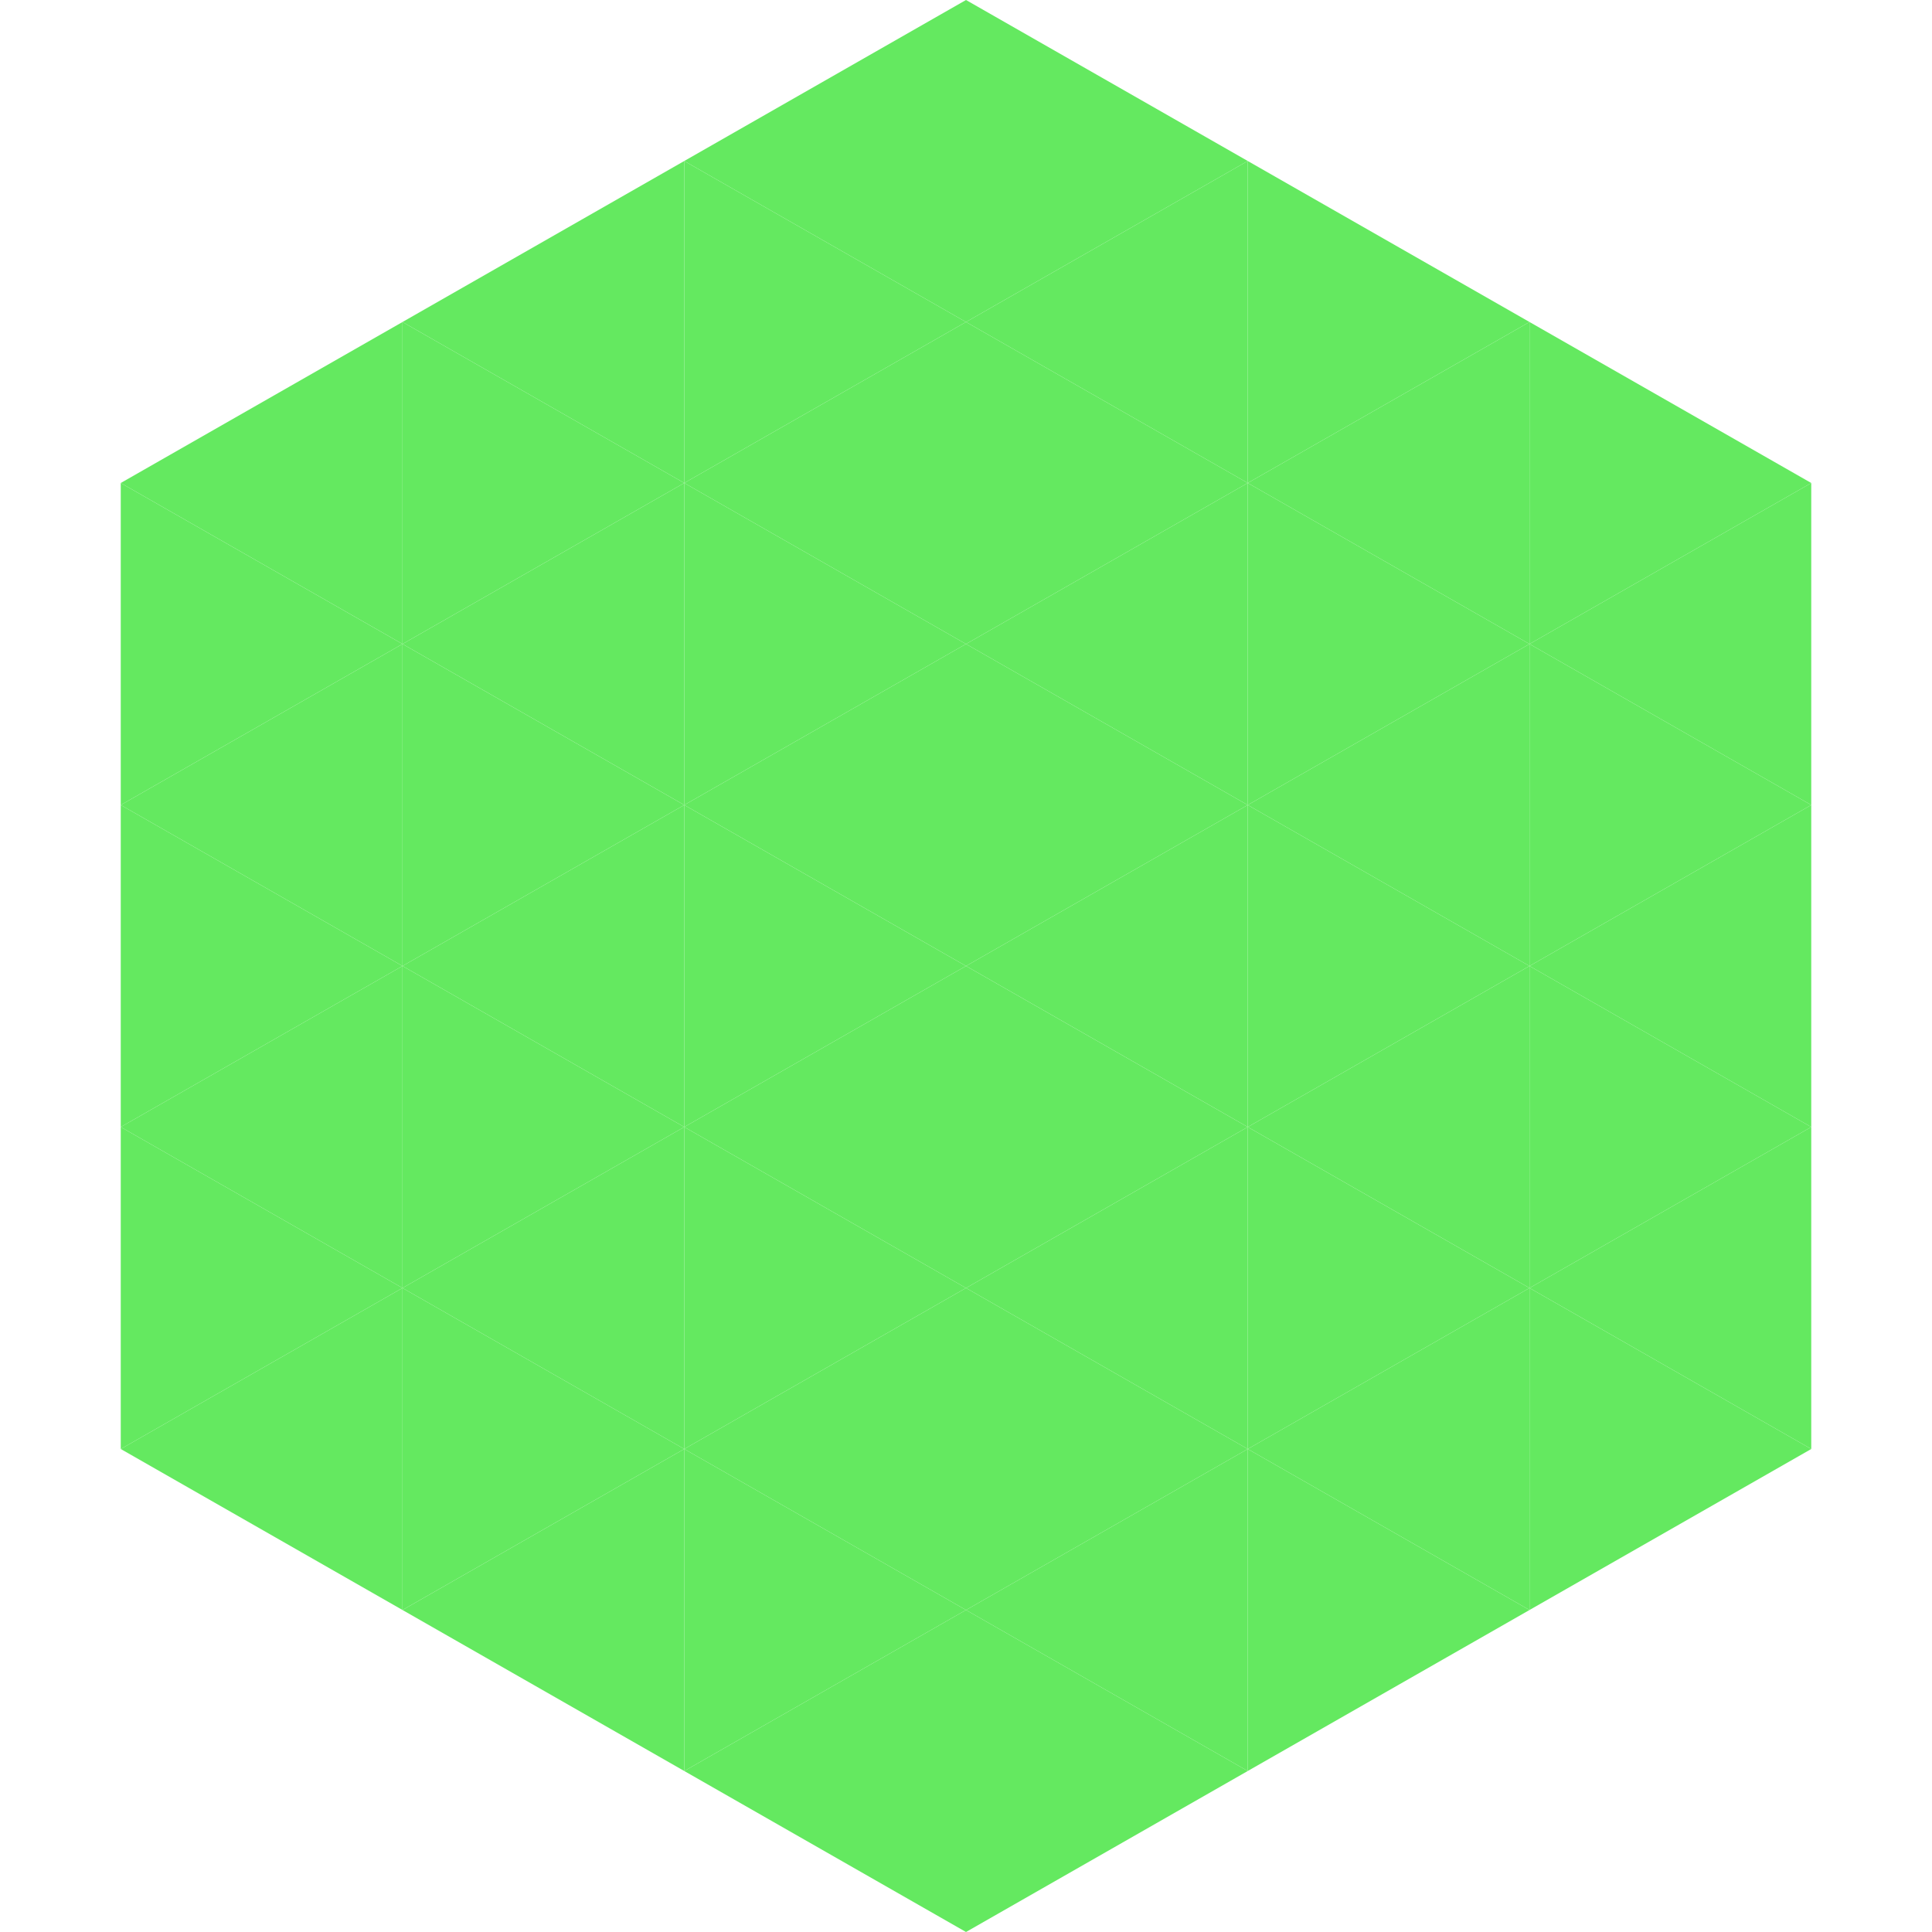
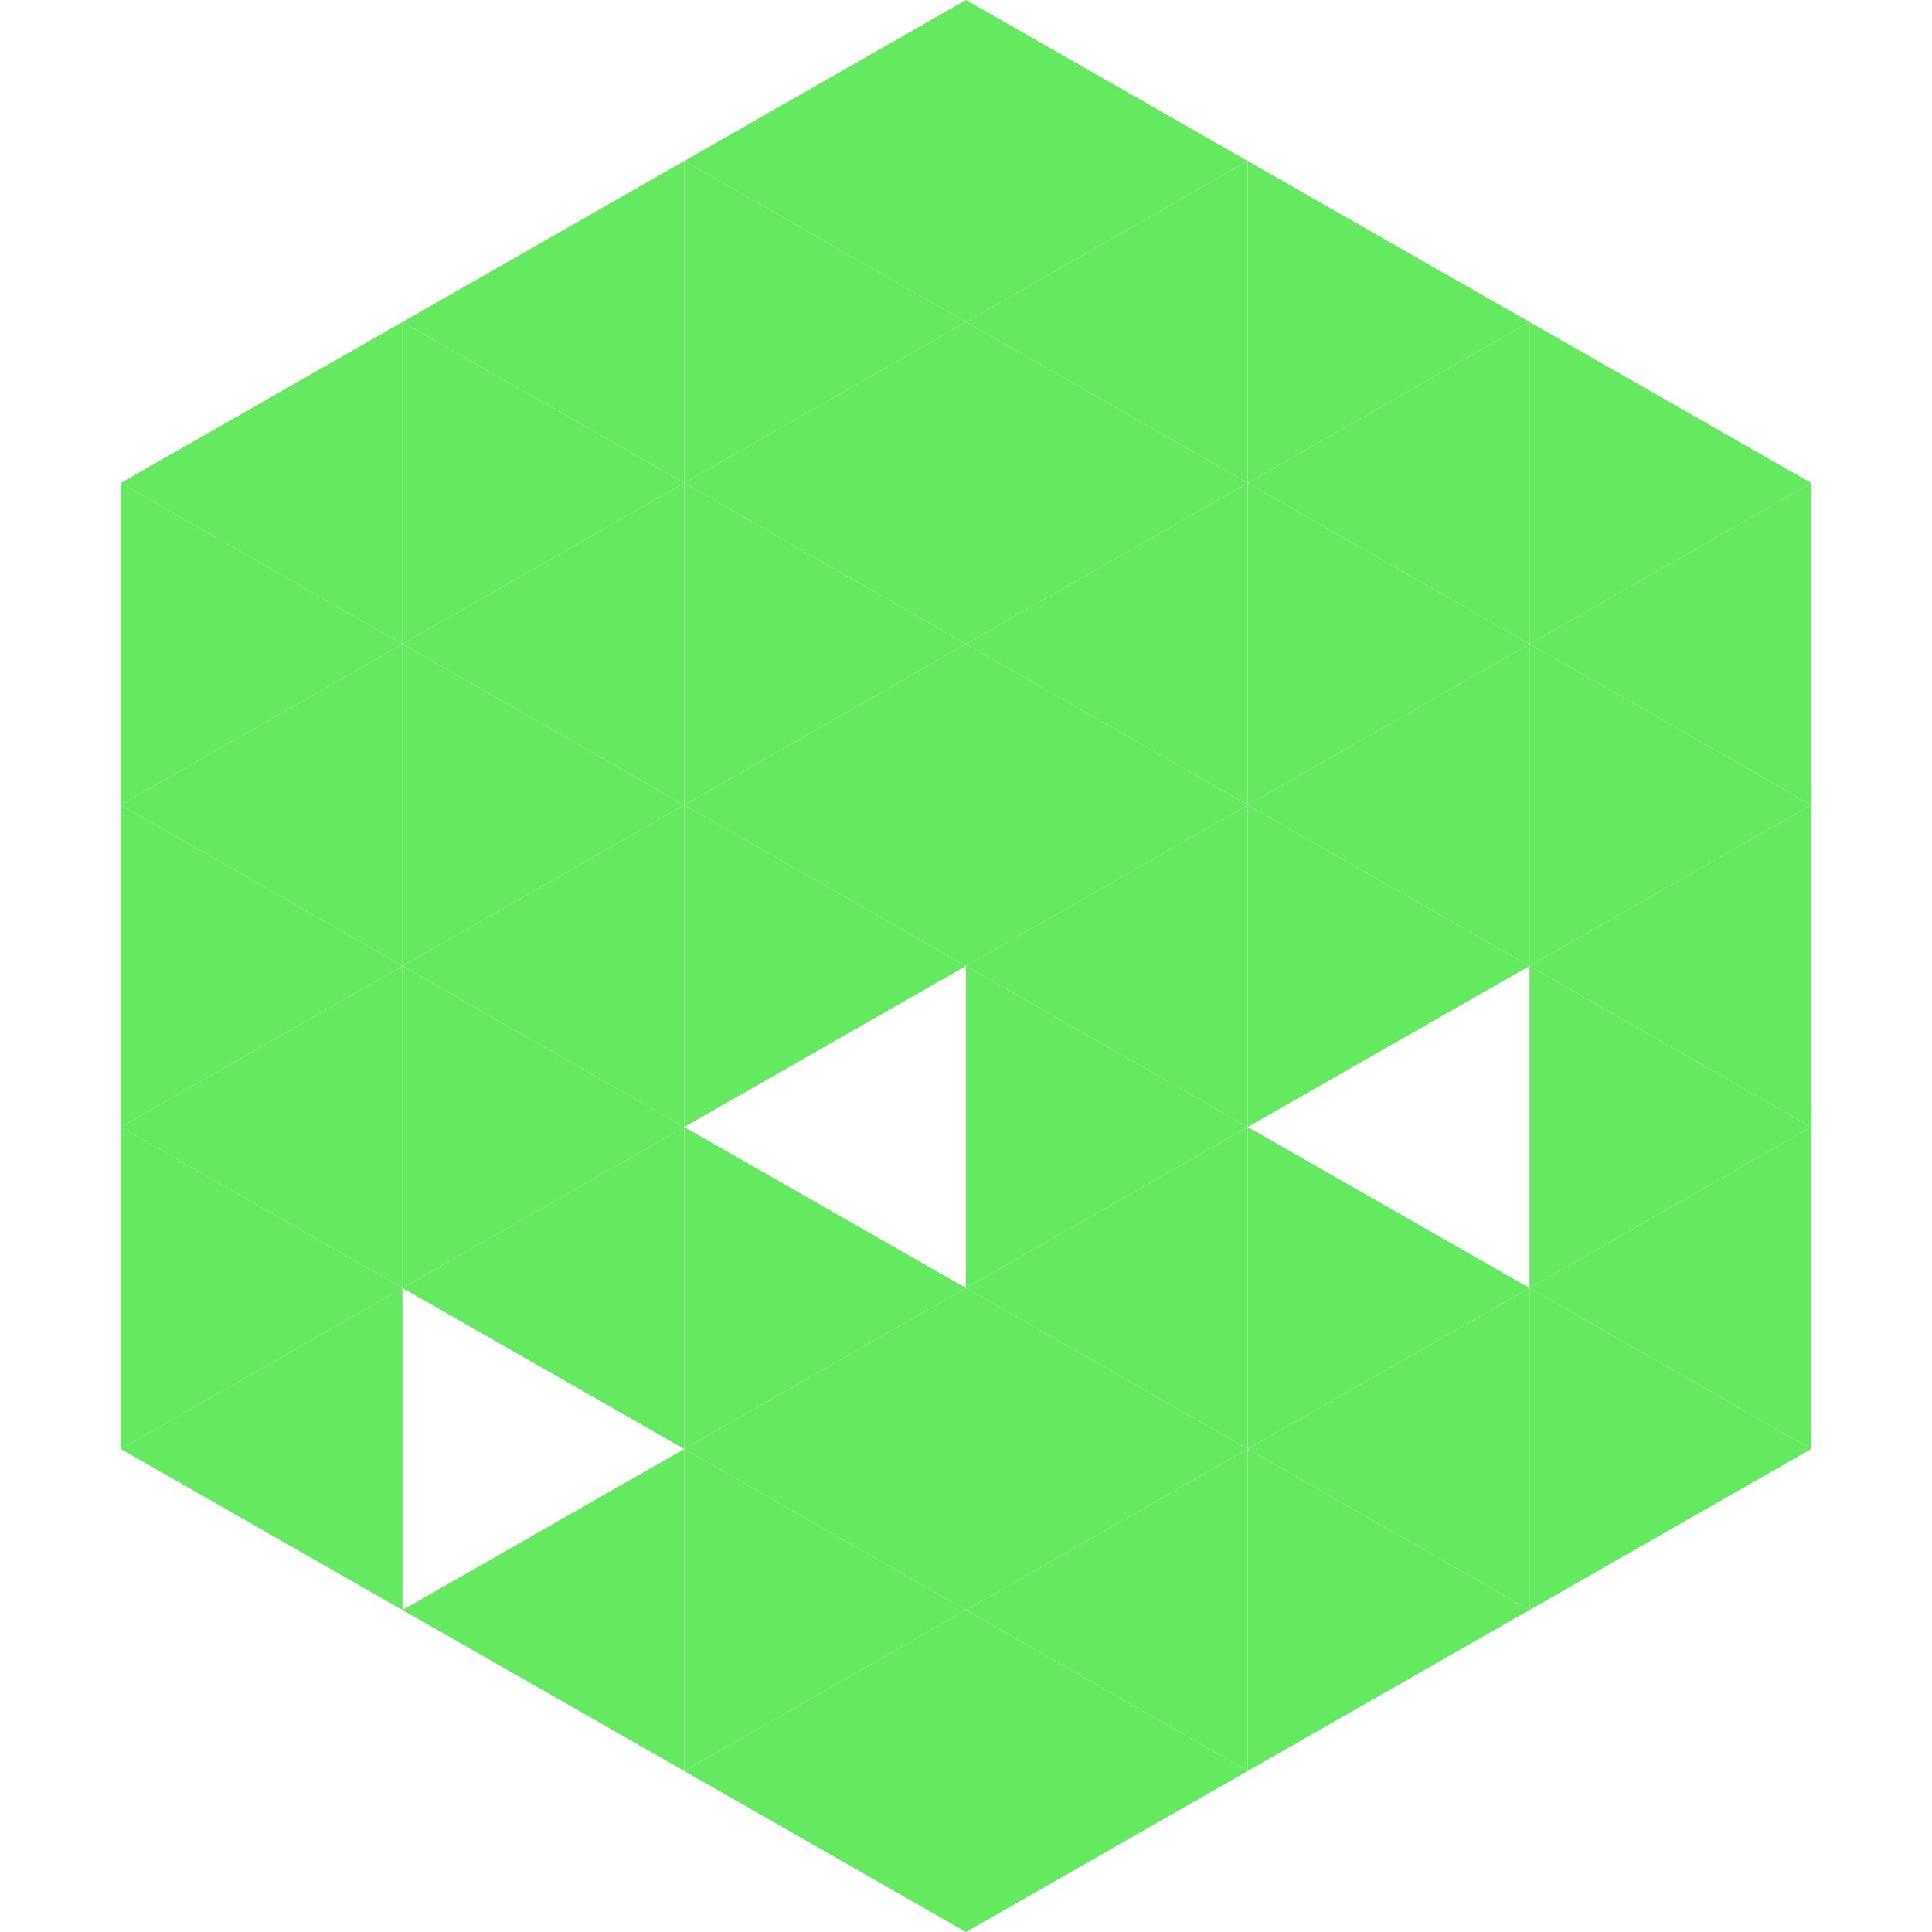
<svg xmlns="http://www.w3.org/2000/svg" width="240" height="240">
  <polygon points="50,40 15,60 50,80" style="fill:rgb(100,233,96)" />
  <polygon points="190,40 225,60 190,80" style="fill:rgb(100,233,96)" />
  <polygon points="15,60 50,80 15,100" style="fill:rgb(100,233,96)" />
  <polygon points="225,60 190,80 225,100" style="fill:rgb(100,233,96)" />
  <polygon points="50,80 15,100 50,120" style="fill:rgb(100,233,96)" />
  <polygon points="190,80 225,100 190,120" style="fill:rgb(100,233,96)" />
  <polygon points="15,100 50,120 15,140" style="fill:rgb(100,233,96)" />
  <polygon points="225,100 190,120 225,140" style="fill:rgb(100,233,96)" />
  <polygon points="50,120 15,140 50,160" style="fill:rgb(100,233,96)" />
  <polygon points="190,120 225,140 190,160" style="fill:rgb(100,233,96)" />
  <polygon points="15,140 50,160 15,180" style="fill:rgb(100,233,96)" />
  <polygon points="225,140 190,160 225,180" style="fill:rgb(100,233,96)" />
  <polygon points="50,160 15,180 50,200" style="fill:rgb(100,233,96)" />
  <polygon points="190,160 225,180 190,200" style="fill:rgb(100,233,96)" />
  <polygon points="15,180 50,200 15,220" style="fill:rgb(255,255,255); fill-opacity:0" />
  <polygon points="225,180 190,200 225,220" style="fill:rgb(255,255,255); fill-opacity:0" />
  <polygon points="50,0 85,20 50,40" style="fill:rgb(255,255,255); fill-opacity:0" />
-   <polygon points="190,0 155,20 190,40" style="fill:rgb(255,255,255); fill-opacity:0" />
  <polygon points="85,20 50,40 85,60" style="fill:rgb(100,233,96)" />
  <polygon points="155,20 190,40 155,60" style="fill:rgb(100,233,96)" />
  <polygon points="50,40 85,60 50,80" style="fill:rgb(100,233,96)" />
  <polygon points="190,40 155,60 190,80" style="fill:rgb(100,233,96)" />
  <polygon points="85,60 50,80 85,100" style="fill:rgb(100,233,96)" />
  <polygon points="155,60 190,80 155,100" style="fill:rgb(100,233,96)" />
  <polygon points="50,80 85,100 50,120" style="fill:rgb(100,233,96)" />
  <polygon points="190,80 155,100 190,120" style="fill:rgb(100,233,96)" />
  <polygon points="85,100 50,120 85,140" style="fill:rgb(100,233,96)" />
  <polygon points="155,100 190,120 155,140" style="fill:rgb(100,233,96)" />
  <polygon points="50,120 85,140 50,160" style="fill:rgb(100,233,96)" />
-   <polygon points="190,120 155,140 190,160" style="fill:rgb(100,233,96)" />
  <polygon points="85,140 50,160 85,180" style="fill:rgb(100,233,96)" />
  <polygon points="155,140 190,160 155,180" style="fill:rgb(100,233,96)" />
-   <polygon points="50,160 85,180 50,200" style="fill:rgb(100,233,96)" />
  <polygon points="190,160 155,180 190,200" style="fill:rgb(100,233,96)" />
  <polygon points="85,180 50,200 85,220" style="fill:rgb(100,233,96)" />
  <polygon points="155,180 190,200 155,220" style="fill:rgb(100,233,96)" />
  <polygon points="120,0 85,20 120,40" style="fill:rgb(100,233,96)" />
  <polygon points="120,0 155,20 120,40" style="fill:rgb(100,233,96)" />
  <polygon points="85,20 120,40 85,60" style="fill:rgb(100,233,96)" />
  <polygon points="155,20 120,40 155,60" style="fill:rgb(100,233,96)" />
  <polygon points="120,40 85,60 120,80" style="fill:rgb(100,233,96)" />
  <polygon points="120,40 155,60 120,80" style="fill:rgb(100,233,96)" />
  <polygon points="85,60 120,80 85,100" style="fill:rgb(100,233,96)" />
  <polygon points="155,60 120,80 155,100" style="fill:rgb(100,233,96)" />
  <polygon points="120,80 85,100 120,120" style="fill:rgb(100,233,96)" />
  <polygon points="120,80 155,100 120,120" style="fill:rgb(100,233,96)" />
  <polygon points="85,100 120,120 85,140" style="fill:rgb(100,233,96)" />
  <polygon points="155,100 120,120 155,140" style="fill:rgb(100,233,96)" />
-   <polygon points="120,120 85,140 120,160" style="fill:rgb(100,233,96)" />
  <polygon points="120,120 155,140 120,160" style="fill:rgb(100,233,96)" />
  <polygon points="85,140 120,160 85,180" style="fill:rgb(100,233,96)" />
  <polygon points="155,140 120,160 155,180" style="fill:rgb(100,233,96)" />
  <polygon points="120,160 85,180 120,200" style="fill:rgb(100,233,96)" />
  <polygon points="120,160 155,180 120,200" style="fill:rgb(100,233,96)" />
  <polygon points="85,180 120,200 85,220" style="fill:rgb(100,233,96)" />
  <polygon points="155,180 120,200 155,220" style="fill:rgb(100,233,96)" />
  <polygon points="120,200 85,220 120,240" style="fill:rgb(100,233,96)" />
  <polygon points="120,200 155,220 120,240" style="fill:rgb(100,233,96)" />
  <polygon points="85,220 120,240 85,260" style="fill:rgb(255,255,255); fill-opacity:0" />
  <polygon points="155,220 120,240 155,260" style="fill:rgb(255,255,255); fill-opacity:0" />
</svg>